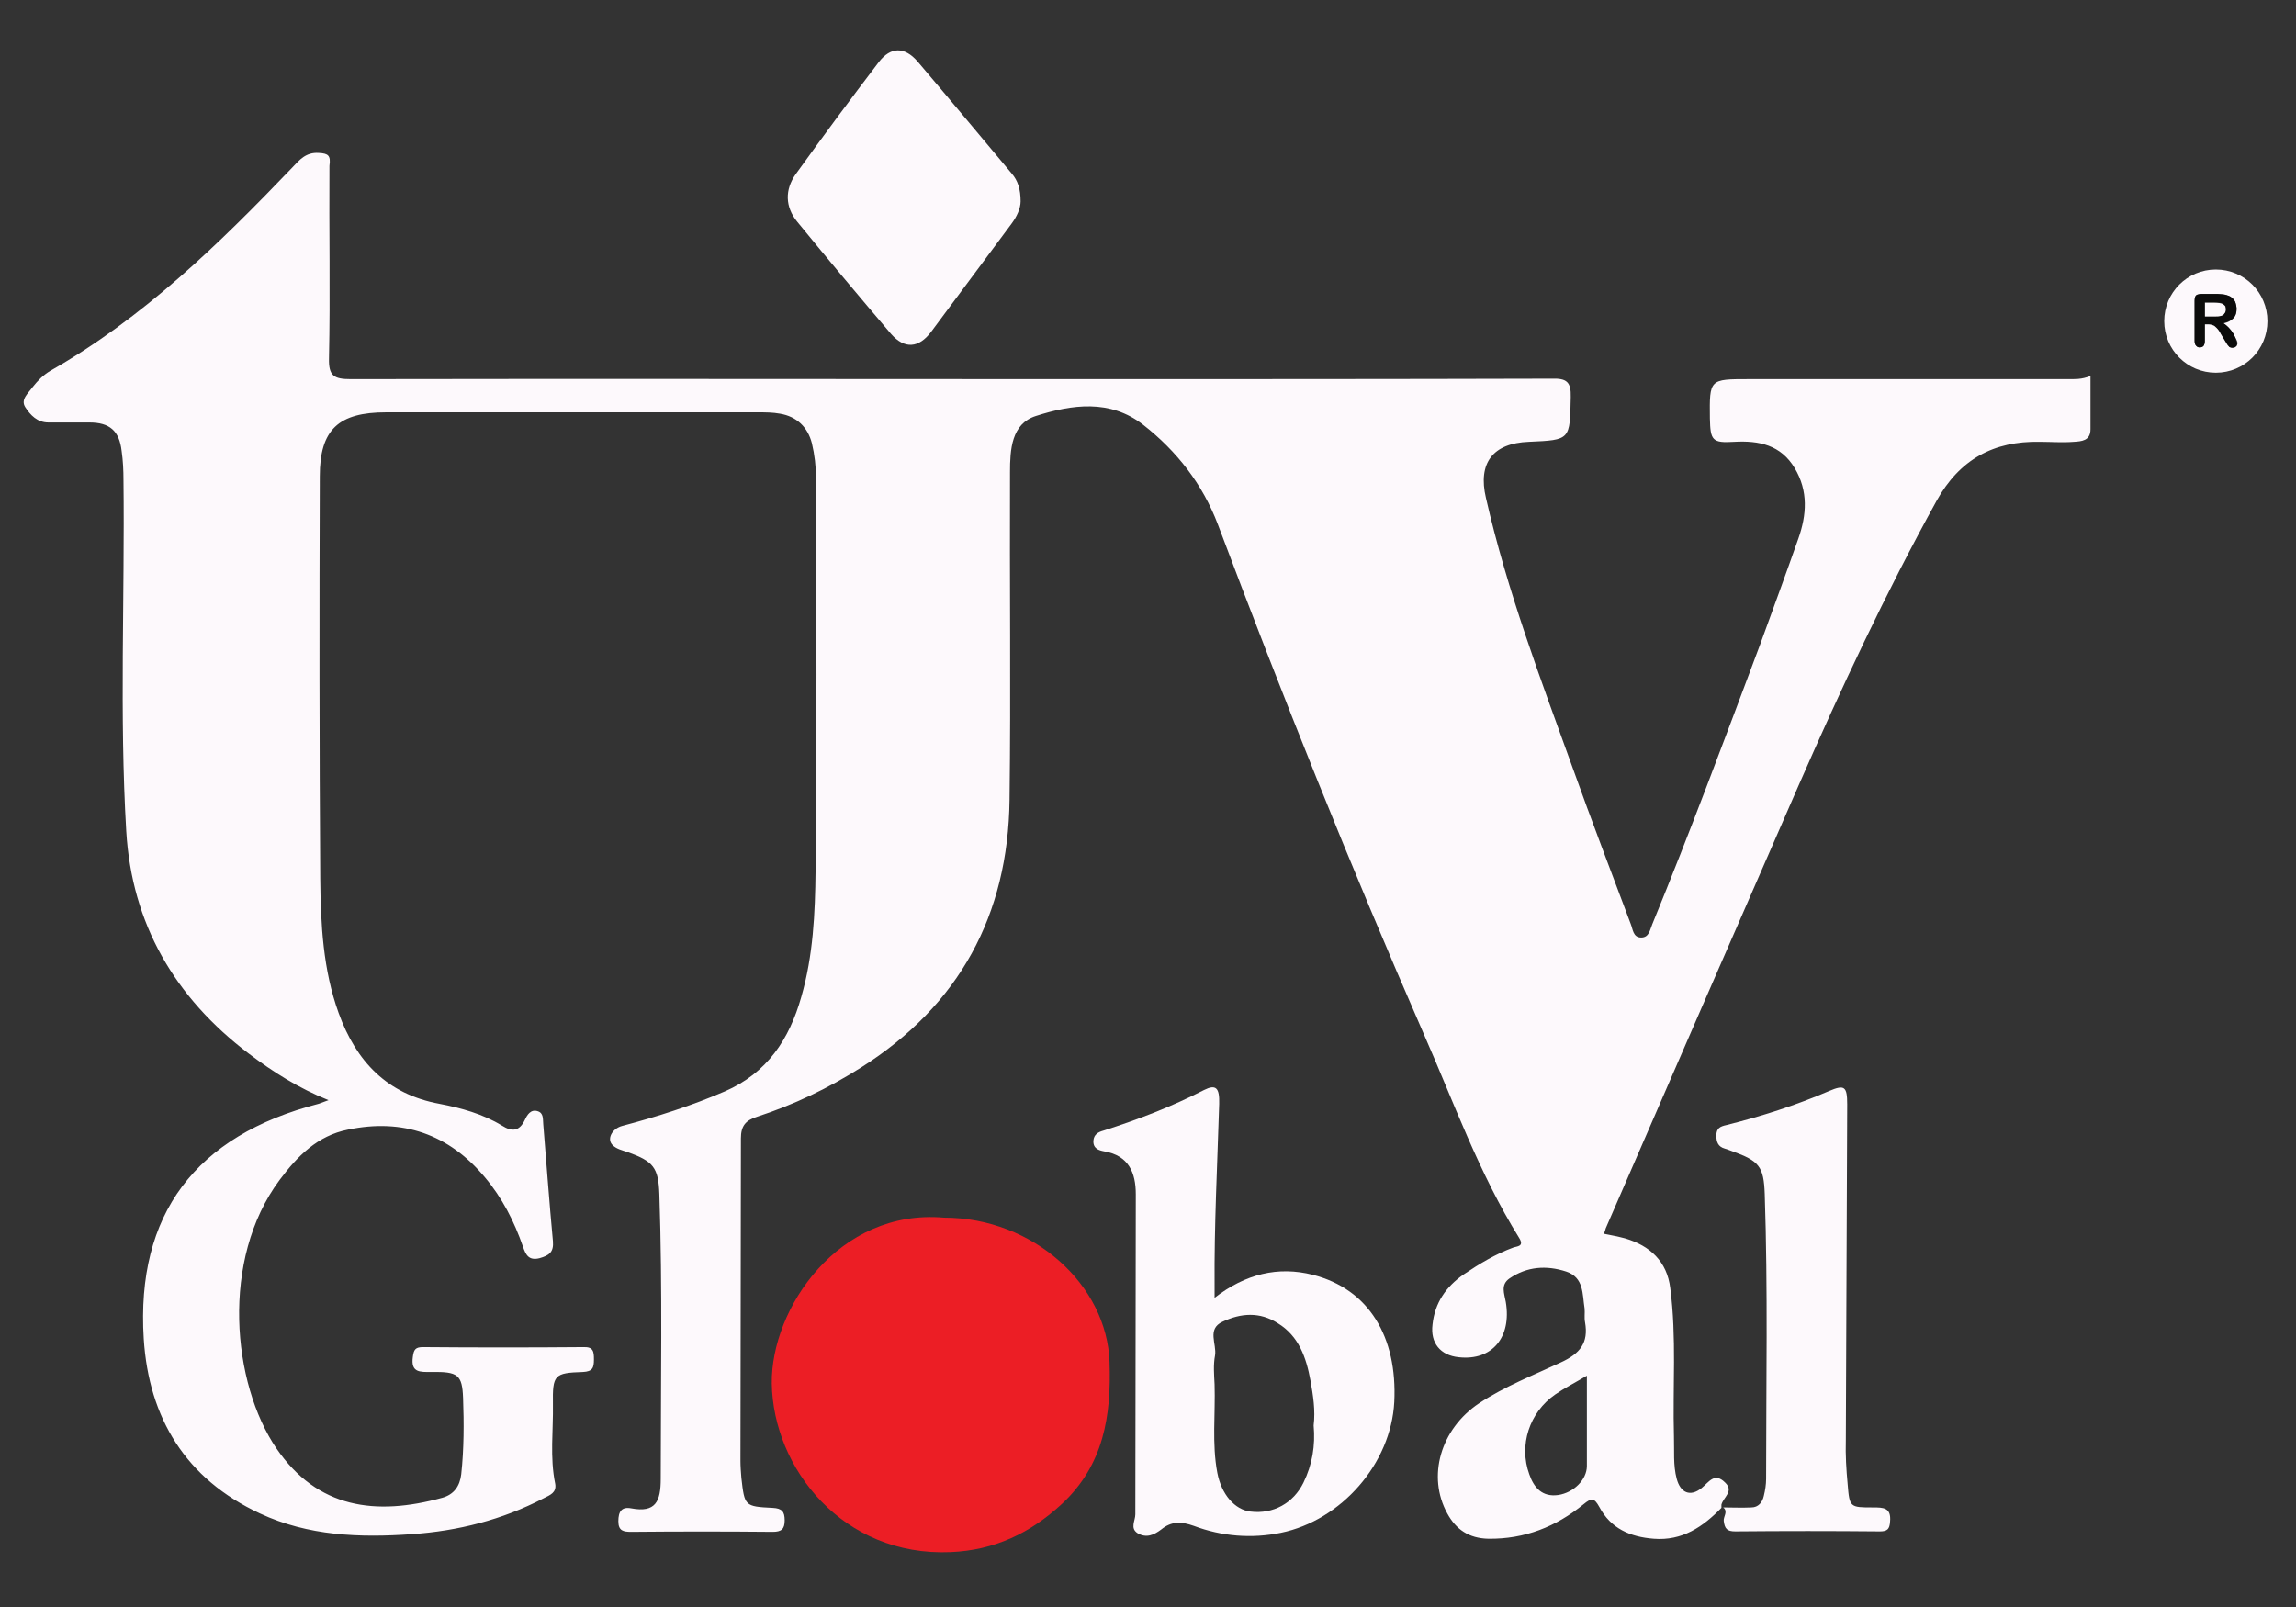
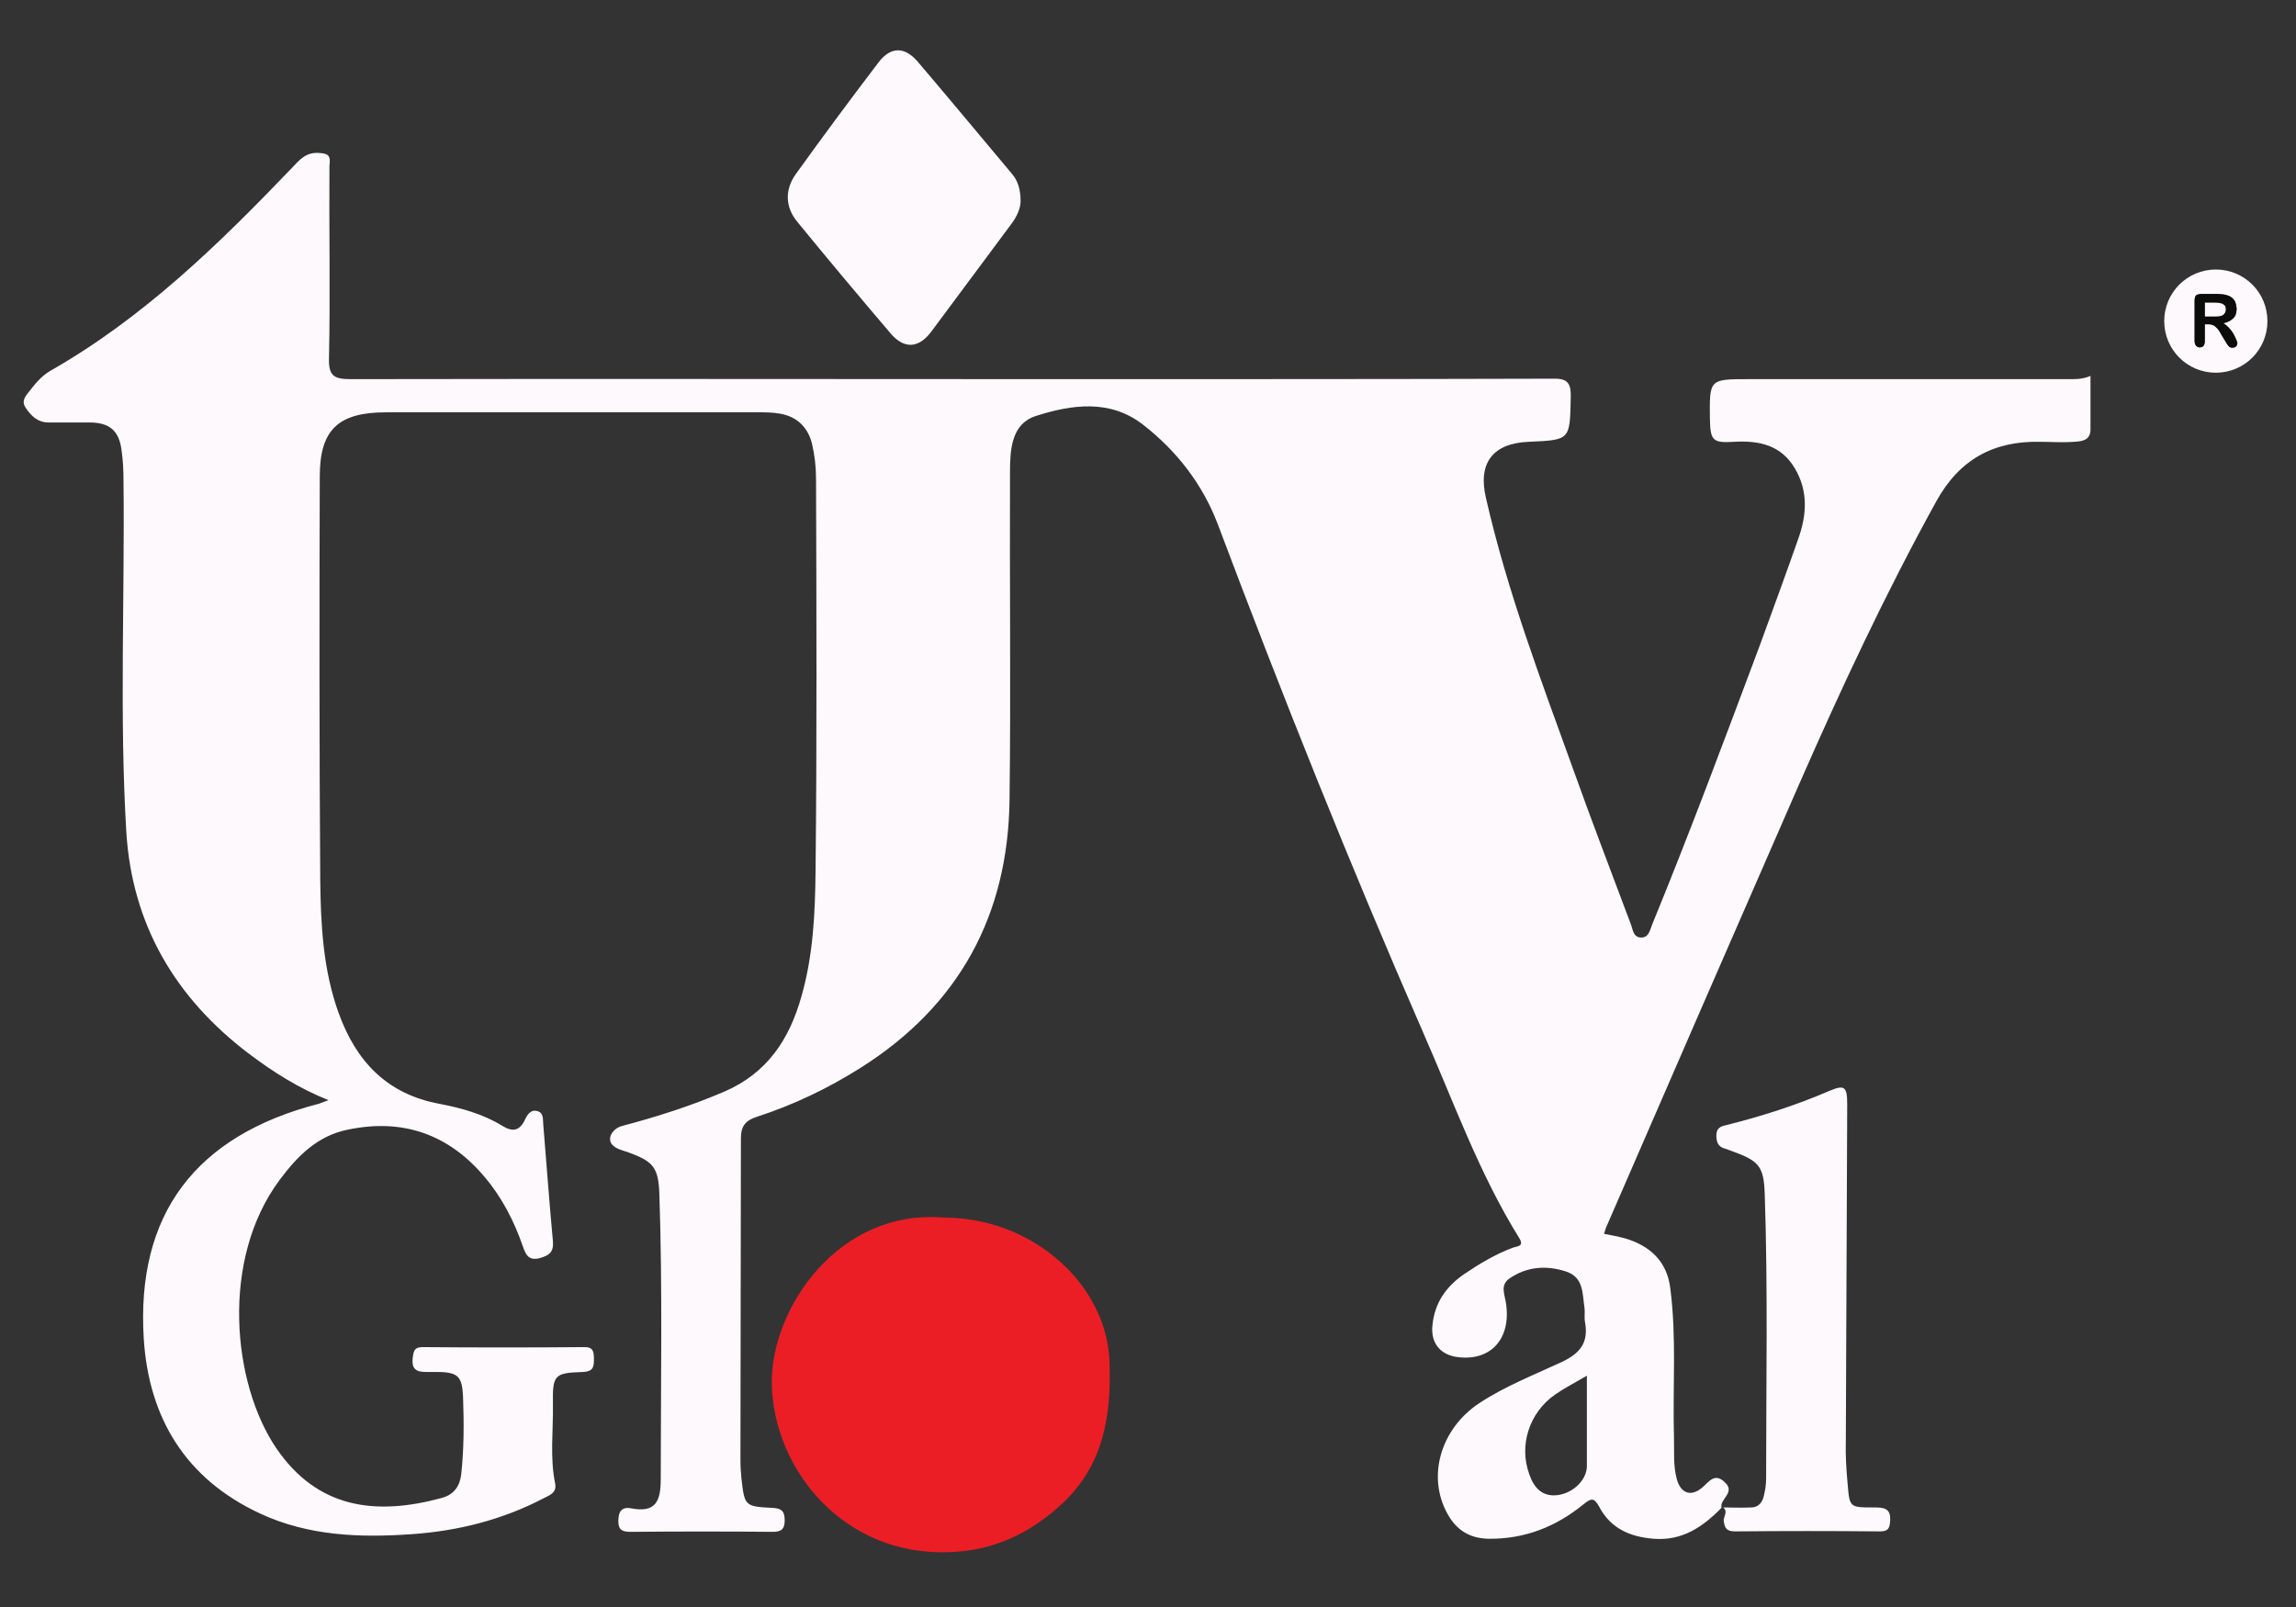
<svg xmlns="http://www.w3.org/2000/svg" version="1.2" baseProfile="tiny" id="Camada_1" x="0px" y="0px" viewBox="0 0 498.3 348.9" xml:space="preserve">
  <rect x="0" y="0" width="498.3" height="348.9" fill="#333333" stroke="none" />
  <rect x="-291.4" y="-366" display="none" fill="#0C0C0B" width="1080" height="1080" />
  <g>
    <polygon fill="none" points="373.9,327.3 373.9,327.3 373.9,327.3  " />
    <path fill="none" d="M337.5,302.8c-5.6,3.8-7.9,10.9-5.6,17.3c1,2.8,2.8,4.9,6.3,4.5c3.3-0.5,6.1-3.2,6.2-6.3   c0.1-6.3,0-12.5,0-19.5C341.7,300.3,339.5,301.4,337.5,302.8z" />
-     <path fill="none" d="M263.7,294.2c-0.3,2-0.1,4.2-0.1,6.3c0.2,6.4-0.6,12.8,0.6,19.2c0.9,4.7,3.8,7.9,7.2,8.4   c4.9,0.6,9.3-1.7,11.5-6.3c1.9-3.9,2.6-7.9,2.2-12.4c0.3-3.2-0.1-6.5-0.7-9.8c-0.9-4.9-2.5-9.6-7.1-12.4c-3.9-2.4-8-2.1-12-0.3   C261.9,288.5,264.1,291.7,263.7,294.2z" />
    <path fill="#FDF9FC" d="M480.9,58.5c-6.2,0-11.2,5-11.2,11.2c0,6.2,5,11.2,11.2,11.2c6.2,0,11.2-5,11.2-11.2   C492.1,63.5,487.1,58.5,480.9,58.5z M485.4,74.9c-0.1,0.1-0.2,0.3-0.4,0.3c-0.2,0.1-0.4,0.1-0.6,0.1c-0.3,0-0.5-0.1-0.6-0.2   c-0.2-0.1-0.3-0.3-0.4-0.5c-0.1-0.2-0.3-0.5-0.5-0.8l-0.9-1.5c-0.3-0.6-0.6-1-0.9-1.3c-0.3-0.3-0.5-0.5-0.8-0.6   c-0.3-0.1-0.6-0.2-1-0.2h-0.8V74c0,0.5-0.1,0.8-0.3,1.1c-0.2,0.2-0.5,0.3-0.8,0.3c-0.4,0-0.6-0.1-0.8-0.4c-0.2-0.2-0.3-0.6-0.3-1   v-8.7c0-0.5,0.1-0.8,0.3-1.1c0.2-0.2,0.6-0.3,1.1-0.3h3.7c0.5,0,1,0,1.3,0.1c0.4,0,0.7,0.1,1,0.3c0.4,0.1,0.7,0.4,0.9,0.6   c0.3,0.3,0.5,0.6,0.6,1c0.1,0.4,0.2,0.8,0.2,1.2c0,0.8-0.2,1.5-0.7,2c-0.5,0.5-1.2,0.9-2.2,1.1c0.4,0.2,0.8,0.5,1.2,1   c0.4,0.4,0.7,0.9,1,1.3c0.3,0.5,0.5,0.9,0.7,1.3c0.2,0.4,0.2,0.6,0.2,0.8C485.6,74.7,485.5,74.8,485.4,74.9z" />
    <path fill="#FDF9FC" d="M483.1,67.2c0-0.3-0.1-0.6-0.2-0.8c-0.2-0.2-0.4-0.4-0.7-0.5c-0.3-0.1-0.8-0.2-1.6-0.2h-2.1v3.1h2   c0.5,0,1,0,1.4-0.1c0.4-0.1,0.7-0.3,0.9-0.5C483,67.9,483.1,67.6,483.1,67.2z" />
    <path fill="#EC1E25" d="M204.9,264.3c-22.9-2-37.6,19.7-37.4,36c0.3,18.4,15.4,37.6,38.8,36.6c9.5-0.4,17.3-4.1,24.2-10.5   c9-8.4,10.7-19,10.3-30.7C240.3,278.9,224.2,264.3,204.9,264.3z" />
    <path fill="#FDF9FC" d="M69.2,33.2c-2.8-0.2-4.2,1.5-5.8,3.2C47.5,53,31.1,69,10.9,80.5c-1.5,0.9-2.7,2.1-3.8,3.5   c-1,1.4-2.7,2.7-1.6,4.4c1.1,1.7,2.6,3.3,5,3.3c3,0,5.9,0,8.9,0c4.4,0,6.5,1.8,7,6.2c0.3,2.1,0.4,4.2,0.4,6.3   c0.3,25.4-0.9,50.8,0.6,76.2c1.2,20.1,10.5,36.1,26.6,48.3c5.3,4,10.8,7.5,17.3,10.1c-1.1,0.4-1.6,0.6-2.2,0.8   c-26.6,6.9-39.6,23.9-37.9,51c1.1,17.2,9.1,30.4,25.2,37.9c10.5,4.9,21.7,5.3,33,4.5c10-0.7,19.6-3.1,28.6-7.8   c1.4-0.7,2.8-1.2,2.5-3.1c-1.2-5.8-0.4-11.6-0.5-17.3c-0.1-6.4,0.3-6.8,6.5-7c2.1-0.1,2.4-0.9,2.4-2.7c0-1.7-0.1-2.8-2.3-2.7   c-11.6,0.1-23.2,0.1-34.8,0c-1.6,0-2,0.5-2.2,2.1c-0.5,3.5,1.6,3.3,4,3.3c5.8-0.1,6.7,0.6,6.9,5.6c0.2,5.5,0.2,11.1-0.4,16.6   c-0.3,2.6-1.6,4.4-4.1,5.1c-14.5,4-27.1,2.3-36-10.7c-9.6-14.1-12.2-41,0.7-58.3c3.8-5.1,8.2-9.6,14.8-10.9   c11.9-2.5,21.9,1,29.7,10.3c3.8,4.5,6.4,9.6,8.3,15.1c0.6,1.7,1.2,3.1,3.6,2.5c2.1-0.6,3.1-1.3,2.9-3.7c-0.8-8.5-1.4-17-2.1-25.4   c-0.1-1.1,0.1-2.4-1.2-2.8c-1.5-0.5-2.3,0.8-2.8,1.9c-1.2,2.5-2.8,2.6-5,1.2c-4.1-2.5-8.8-3.8-13.5-4.7   c-11.4-2.1-18.1-9.2-21.9-19.7c-3.4-9.4-3.9-19.3-4-29.1c-0.2-29.1-0.2-58.2-0.1-87.4c0-10.2,4.1-13.9,14.4-13.9   c26.9,0,53.8,0,80.7,0c1.6,0,3.2,0,4.8,0.3c3.6,0.6,6,2.9,6.9,6.4c0.6,2.5,0.9,5.1,0.9,7.7c0.1,28.4,0.2,56.8-0.1,85.1   c-0.1,9.2-0.5,18.4-3.1,27.4c-2.6,9.2-7.4,16.5-16.6,20.5c-7.2,3.1-14.7,5.5-22.3,7.5c-2.2,0.6-3.4,2.9-2,4.2   c0.8,0.8,2.1,1.1,3.3,1.5c5.5,2,6.6,3.3,6.8,9.1c0.7,20.6,0.3,41.2,0.3,61.8c0,4.9-1.1,7.4-6.4,6.4c-2.1-0.4-2.8,0.7-2.8,2.8   c0,2.1,1.1,2.3,2.8,2.3c10.2-0.1,20.5-0.1,30.7,0c1.9,0,2.6-0.6,2.6-2.5c0-1.9-0.6-2.6-2.6-2.7c-6.1-0.3-6.1-0.4-6.8-6.5   c-0.1-1.2-0.2-2.5-0.2-3.7c0-23.3,0.1-46.6,0.1-70c0-2.7,1-3.9,3.5-4.7c8-2.6,15.5-6.2,22.6-10.7c21.3-13.5,31.9-33.1,32.2-58.1   c0.3-23.7,0-47.4,0.1-71.1c0-4.9,0.3-10.5,5.6-12.2c7.8-2.5,16.1-3.7,23.3,1.9c7.3,5.7,12.9,12.9,16.2,21.6   c14,37.2,28.7,74,44.6,110.4c6.6,15,12.1,30.5,20.8,44.5c1.2,1.9-0.5,1.8-1.3,2.1c-3.8,1.4-7.3,3.5-10.7,5.8   c-3.9,2.7-6.3,6.2-6.8,10.9c-0.5,4,1.7,6.7,5.7,7.1c7.2,0.8,11.5-4.3,10.2-12c-0.3-1.8-1.2-3.7,0.8-5.1c3.8-2.6,8-2.9,12.3-1.5   c3.9,1.3,3.5,4.9,4,8c0.1,1-0.1,2,0.1,3c0.8,4.5-1.1,6.8-5.2,8.7c-6,2.8-12.2,5.2-17.8,8.9c-8.4,5.6-11.3,15.9-6.9,23.9   c1.9,3.5,4.7,5.4,8.9,5.5c7.9,0.1,14.7-2.6,20.7-7.5c1.7-1.4,2.3-1.4,3.4,0.6c2.5,4.7,6.7,6.5,11.8,6.9c6.2,0.5,10.7-2.6,14.7-6.7   c0,0,0,0,0,0l0,0c0,0,0,0,0,0h0l0,0c0-0.2,0-0.5,0-0.7c0.4-1.6,2.8-2.9,0.8-4.8c-2.3-2.3-3.5-0.1-5.1,1.2c-2.5,2-4.6,1-5.4-2   c-0.8-3-0.5-6.1-0.6-9.2c-0.3-10.7,0.6-21.5-0.8-32.2c-0.7-5.8-4.4-9.2-9.8-10.8c-1.5-0.4-3.1-0.7-4.6-1c0.2-0.5,0.3-0.8,0.4-1.2   c13.9-32,27.8-64,41.8-96c9.2-21,18.9-41.8,30-61.9c5-9,12.4-13,22.4-12.8c2.5,0,4.9,0.2,7.4,0c1.6-0.1,3.6-0.2,3.6-2.7   c0-3.8,0-7.6,0-11.6c-1.9,0.8-3.5,0.7-5,0.7c-23.1,0-46.2,0-69.2,0c-8.5,0-8.5,0-8.4,8.5c0.1,4.8,0.5,5.4,5.3,5.1   c5.4-0.3,10.1,0.7,13.1,5.7c3,5,2.6,10.2,0.8,15.3c-2.7,7.7-5.5,15.3-8.3,23c-7.6,20.3-15.2,40.7-23.4,60.7   c-0.5,1.2-0.7,2.9-2.4,2.9c-1.8,0-1.8-1.8-2.3-3c-4.2-11.2-8.5-22.4-12.5-33.6c-7-19.4-14.3-38.6-18.9-58.8   c-1.8-7.6,1.5-11.9,9.3-12.2c9.1-0.4,8.9-0.4,9.1-9.7c0.1-3.3-0.9-4.1-4.1-4c-35.3,0.1-70.6,0.1-105.9,0.1   c-51.6,0-103.2-0.1-154.8,0c-3.6,0-4.8-0.7-4.7-4.5c0.3-13.9,0-27.9,0.1-41.8C71.8,33.8,71.3,33.3,69.2,33.2z M344.4,318.2   c0,3-2.9,5.8-6.2,6.3c-3.5,0.5-5.3-1.6-6.3-4.5c-2.3-6.3,0-13.4,5.6-17.3c2-1.4,4.2-2.5,6.9-4.1   C344.4,305.6,344.4,311.9,344.4,318.2z" />
-     <path fill="#FDF9FC" d="M246.9,332.8c1.9,1.1,3.5,0.4,5.1-0.8c2.2-1.8,4.3-1.8,7.1-0.8c6.1,2.3,12.6,2.8,18.9,1.5   c13.1-2.7,23.9-15,24.6-28.4c0.7-14.1-5.5-24.5-17.7-27.6c-7.5-1.9-14.6-0.2-21.3,5c0-1.3,0-1.9,0-2.5c-0.1-13.2,0.6-26.4,1-39.6   c0.1-3.5-0.7-4.3-3.3-3c-7,3.6-14.3,6.4-21.8,8.8c-1.1,0.3-2.1,0.8-2.2,2.2c-0.1,1.7,1.2,2.1,2.3,2.3c5.4,0.9,6.9,4.7,6.9,9.3   c0,23.2-0.1,46.4-0.1,69.5C246.4,330.1,245.2,331.7,246.9,332.8z M265.3,286.9c4-1.9,8.1-2.2,12,0.3c4.6,2.8,6.2,7.5,7.1,12.4   c0.6,3.3,1.1,6.6,0.7,9.8c0.4,4.4-0.3,8.5-2.2,12.4c-2.2,4.5-6.6,6.9-11.5,6.3c-3.4-0.4-6.3-3.7-7.2-8.4   c-1.2-6.3-0.4-12.8-0.6-19.2c-0.1-2.1-0.3-4.2,0.1-6.3C264.1,291.7,261.9,288.5,265.3,286.9z" />
    <path fill="#FDF9FC" d="M202.1,72c5.8-7.8,11.6-15.6,17.4-23.4c1.2-1.6,2-3.4,2-4.9c0-2.6-0.6-4.5-1.9-6   c-6.8-8.1-13.6-16.3-20.5-24.4c-2.8-3.2-5.8-3.2-8.4,0.2c-6.1,8-12.1,16.1-18,24.3c-2.4,3.4-2.3,7.1,0.3,10.3   c6.7,8.2,13.5,16.3,20.4,24.4C196.3,75.8,199.4,75.6,202.1,72z" />
    <path fill="#FDF9FC" d="M374.1,330.1c0.2,1.7,0.7,2.3,2.5,2.3c10.5-0.1,21-0.1,31.4,0c1.6,0,2.1-0.5,2.2-2.1   c0.3-3.1-1.5-3.1-3.7-3.1c-5,0-5.1,0-5.5-5c-0.3-3.2-0.5-6.4-0.4-9.6c0.1-24.3,0.2-48.6,0.3-72.9c0-3.9-0.6-4.3-3.9-2.9   c-7.2,3.1-14.7,5.5-22.3,7.4c-1.4,0.3-2.2,0.7-2.2,2.3c0,1.4,0.4,2.4,1.8,2.8c0.6,0.2,1.2,0.4,1.7,0.6c5.8,2.1,6.8,3.3,7,9.3   c0.7,20.6,0.3,41.2,0.3,61.8c0,1.2-0.2,2.5-0.5,3.7c-0.3,1.4-1.2,2.5-2.7,2.5c-2,0.1-4.1,0-6.1,0   C375.1,328.1,374,329.2,374.1,330.1z" />
    <path fill="#FDF9FC" d="M373.9,327.3C373.9,327.3,373.9,327.3,373.9,327.3C373.9,327.3,373.9,327.3,373.9,327.3c0.1,0,0.1,0,0.2,0   C374,327.3,374,327.2,373.9,327.3C373.9,327.2,373.9,327.3,373.9,327.3L373.9,327.3L373.9,327.3z" />
    <path fill="#0C0C0B" d="M484.7,72.4c-0.3-0.5-0.6-0.9-1-1.3c-0.4-0.4-0.8-0.7-1.2-1c1-0.2,1.7-0.6,2.2-1.1c0.5-0.5,0.7-1.2,0.7-2   c0-0.4-0.1-0.8-0.2-1.2c-0.1-0.4-0.3-0.7-0.6-1c-0.3-0.3-0.6-0.5-0.9-0.6c-0.3-0.1-0.6-0.2-1-0.3c-0.4,0-0.8-0.1-1.3-0.1h-3.7   c-0.5,0-0.8,0.1-1.1,0.3c-0.2,0.2-0.3,0.6-0.3,1.1V74c0,0.5,0.1,0.8,0.3,1c0.2,0.2,0.5,0.4,0.8,0.4c0.3,0,0.6-0.1,0.8-0.3   c0.2-0.2,0.3-0.6,0.3-1.1v-3.6h0.8c0.4,0,0.7,0.1,1,0.2c0.3,0.1,0.5,0.3,0.8,0.6c0.3,0.3,0.6,0.7,0.9,1.3l0.9,1.5   c0.2,0.4,0.4,0.6,0.5,0.8c0.1,0.2,0.3,0.3,0.4,0.5c0.2,0.1,0.4,0.2,0.6,0.2c0.2,0,0.4,0,0.6-0.1c0.2-0.1,0.3-0.2,0.4-0.3   c0.1-0.1,0.1-0.3,0.1-0.4c0-0.1-0.1-0.4-0.2-0.8C485.2,73.3,484.9,72.9,484.7,72.4z M481.9,68.6c-0.4,0.1-0.8,0.1-1.4,0.1h-2v-3.1   h2.1c0.8,0,1.3,0.1,1.6,0.2c0.3,0.1,0.5,0.3,0.7,0.5c0.2,0.2,0.2,0.5,0.2,0.8c0,0.4-0.1,0.7-0.3,0.9   C482.6,68.4,482.3,68.5,481.9,68.6z" />
  </g>
</svg>